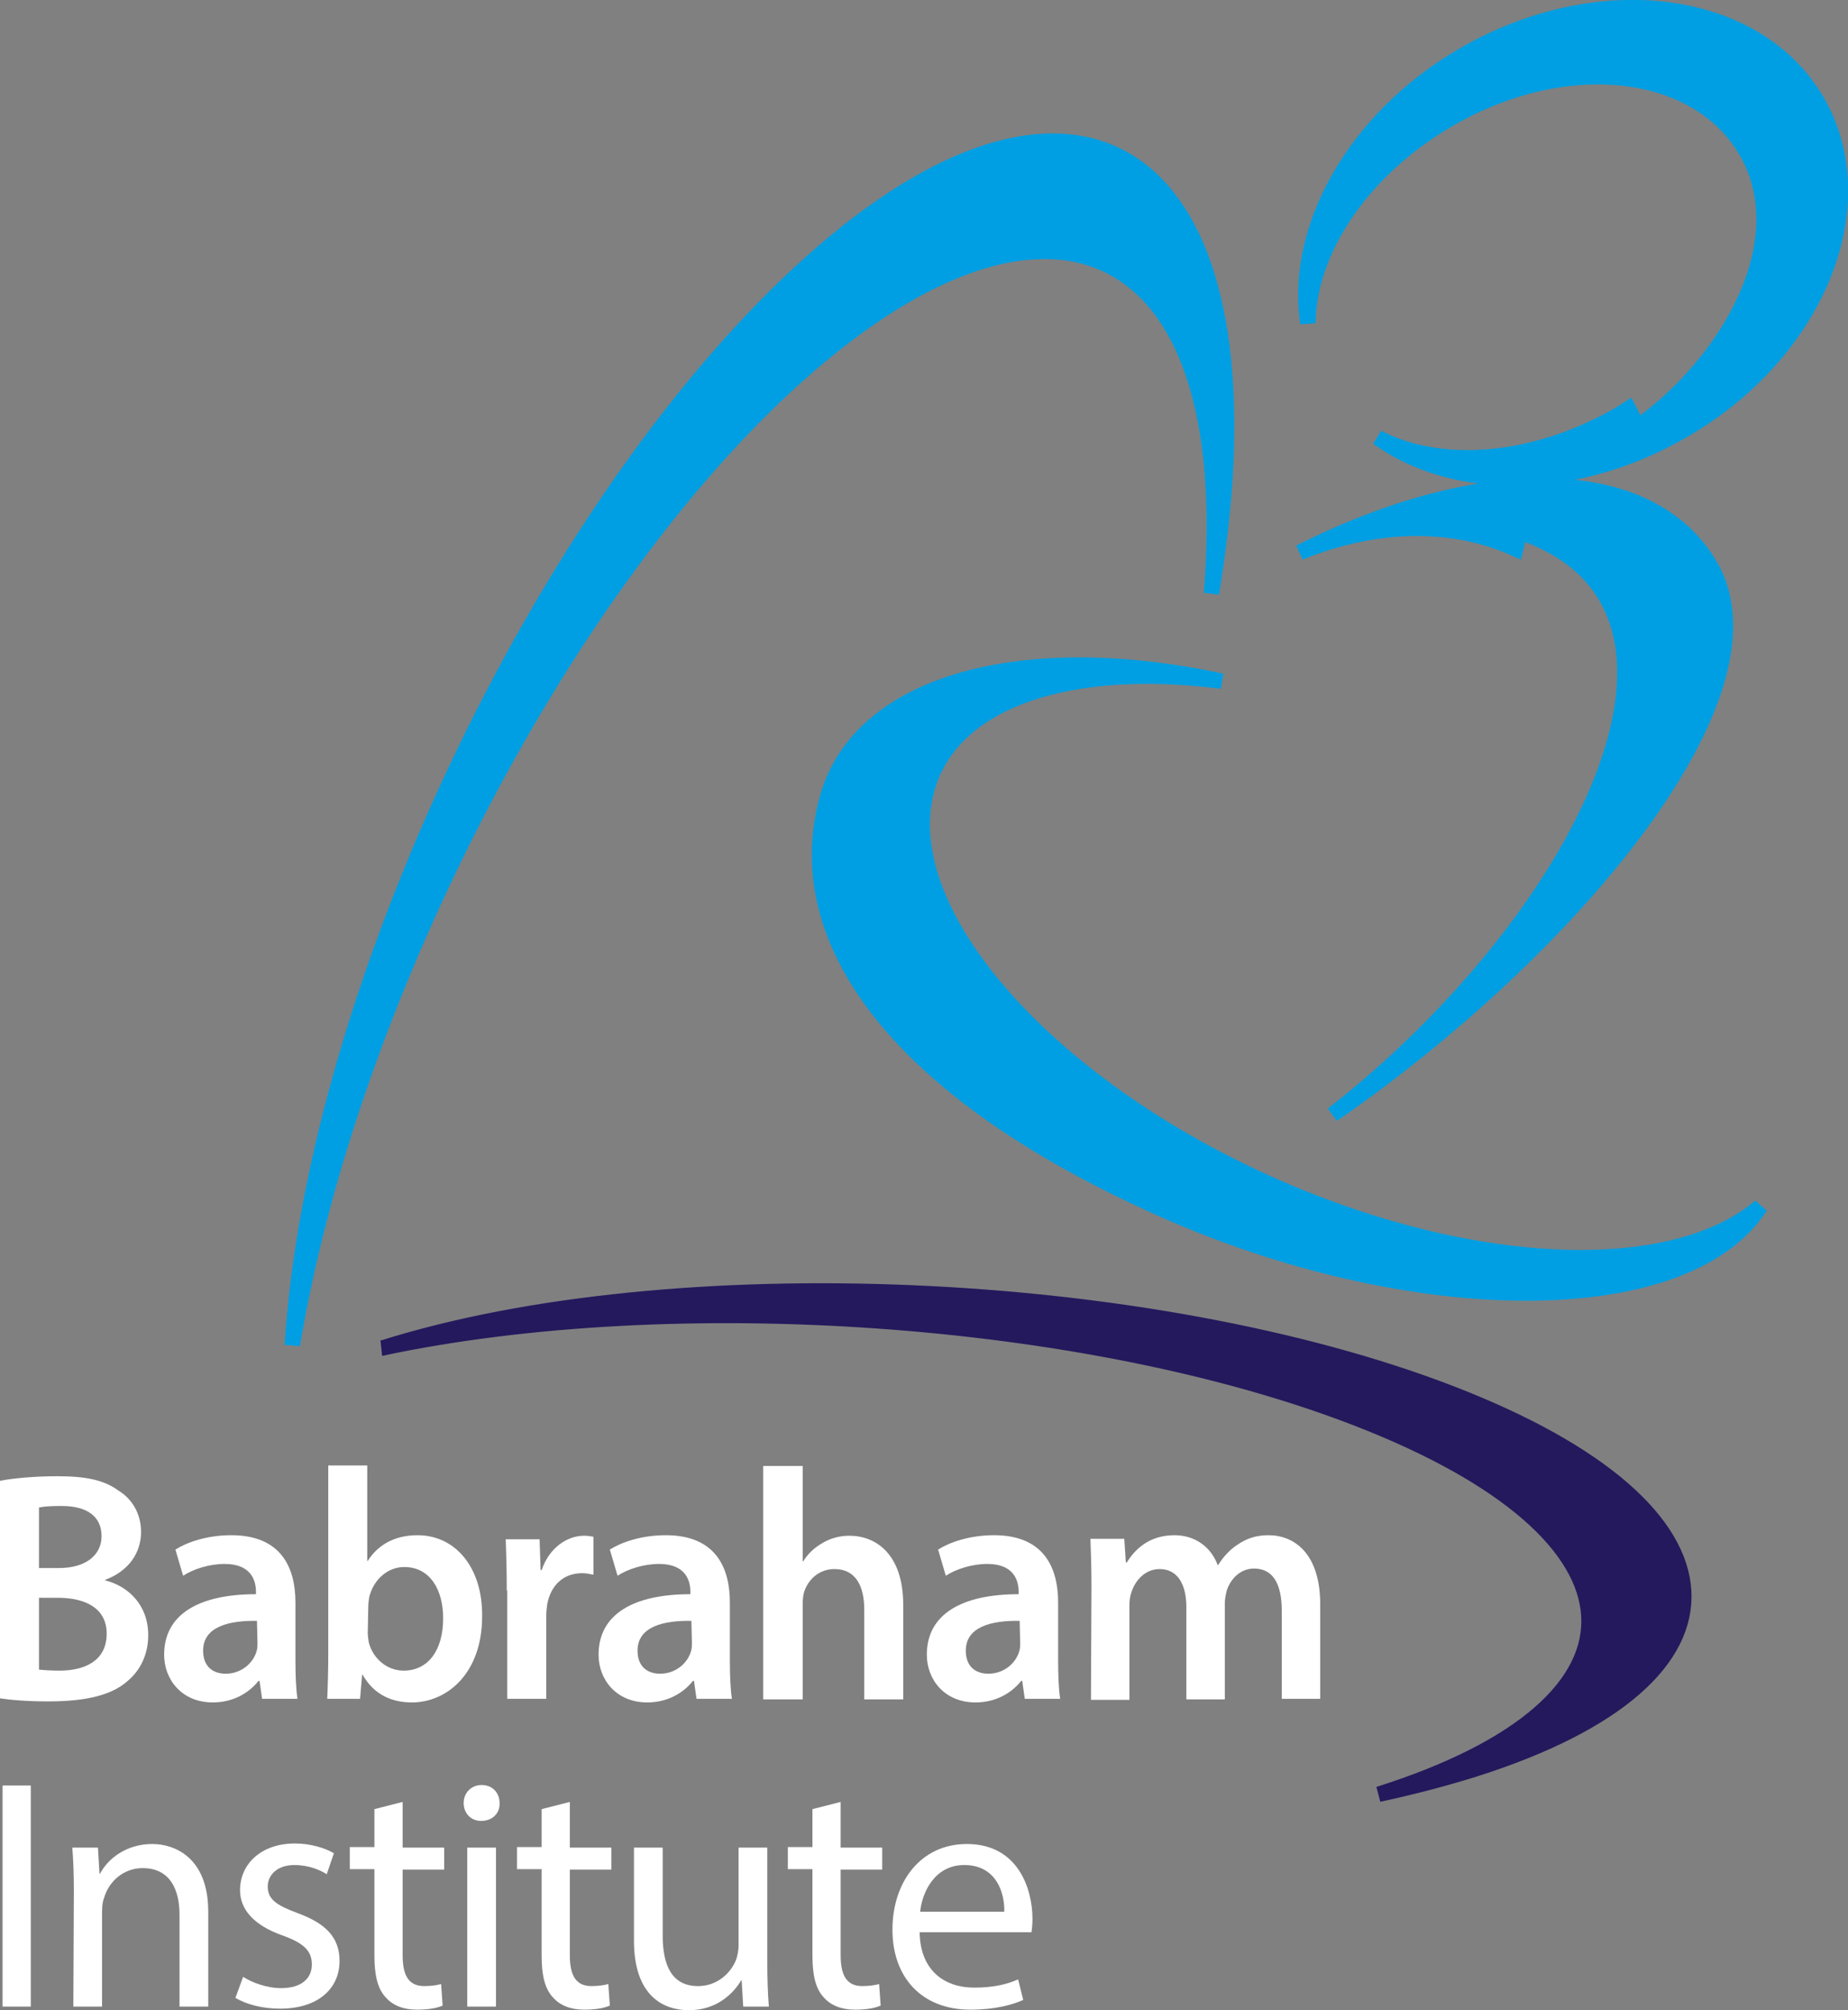
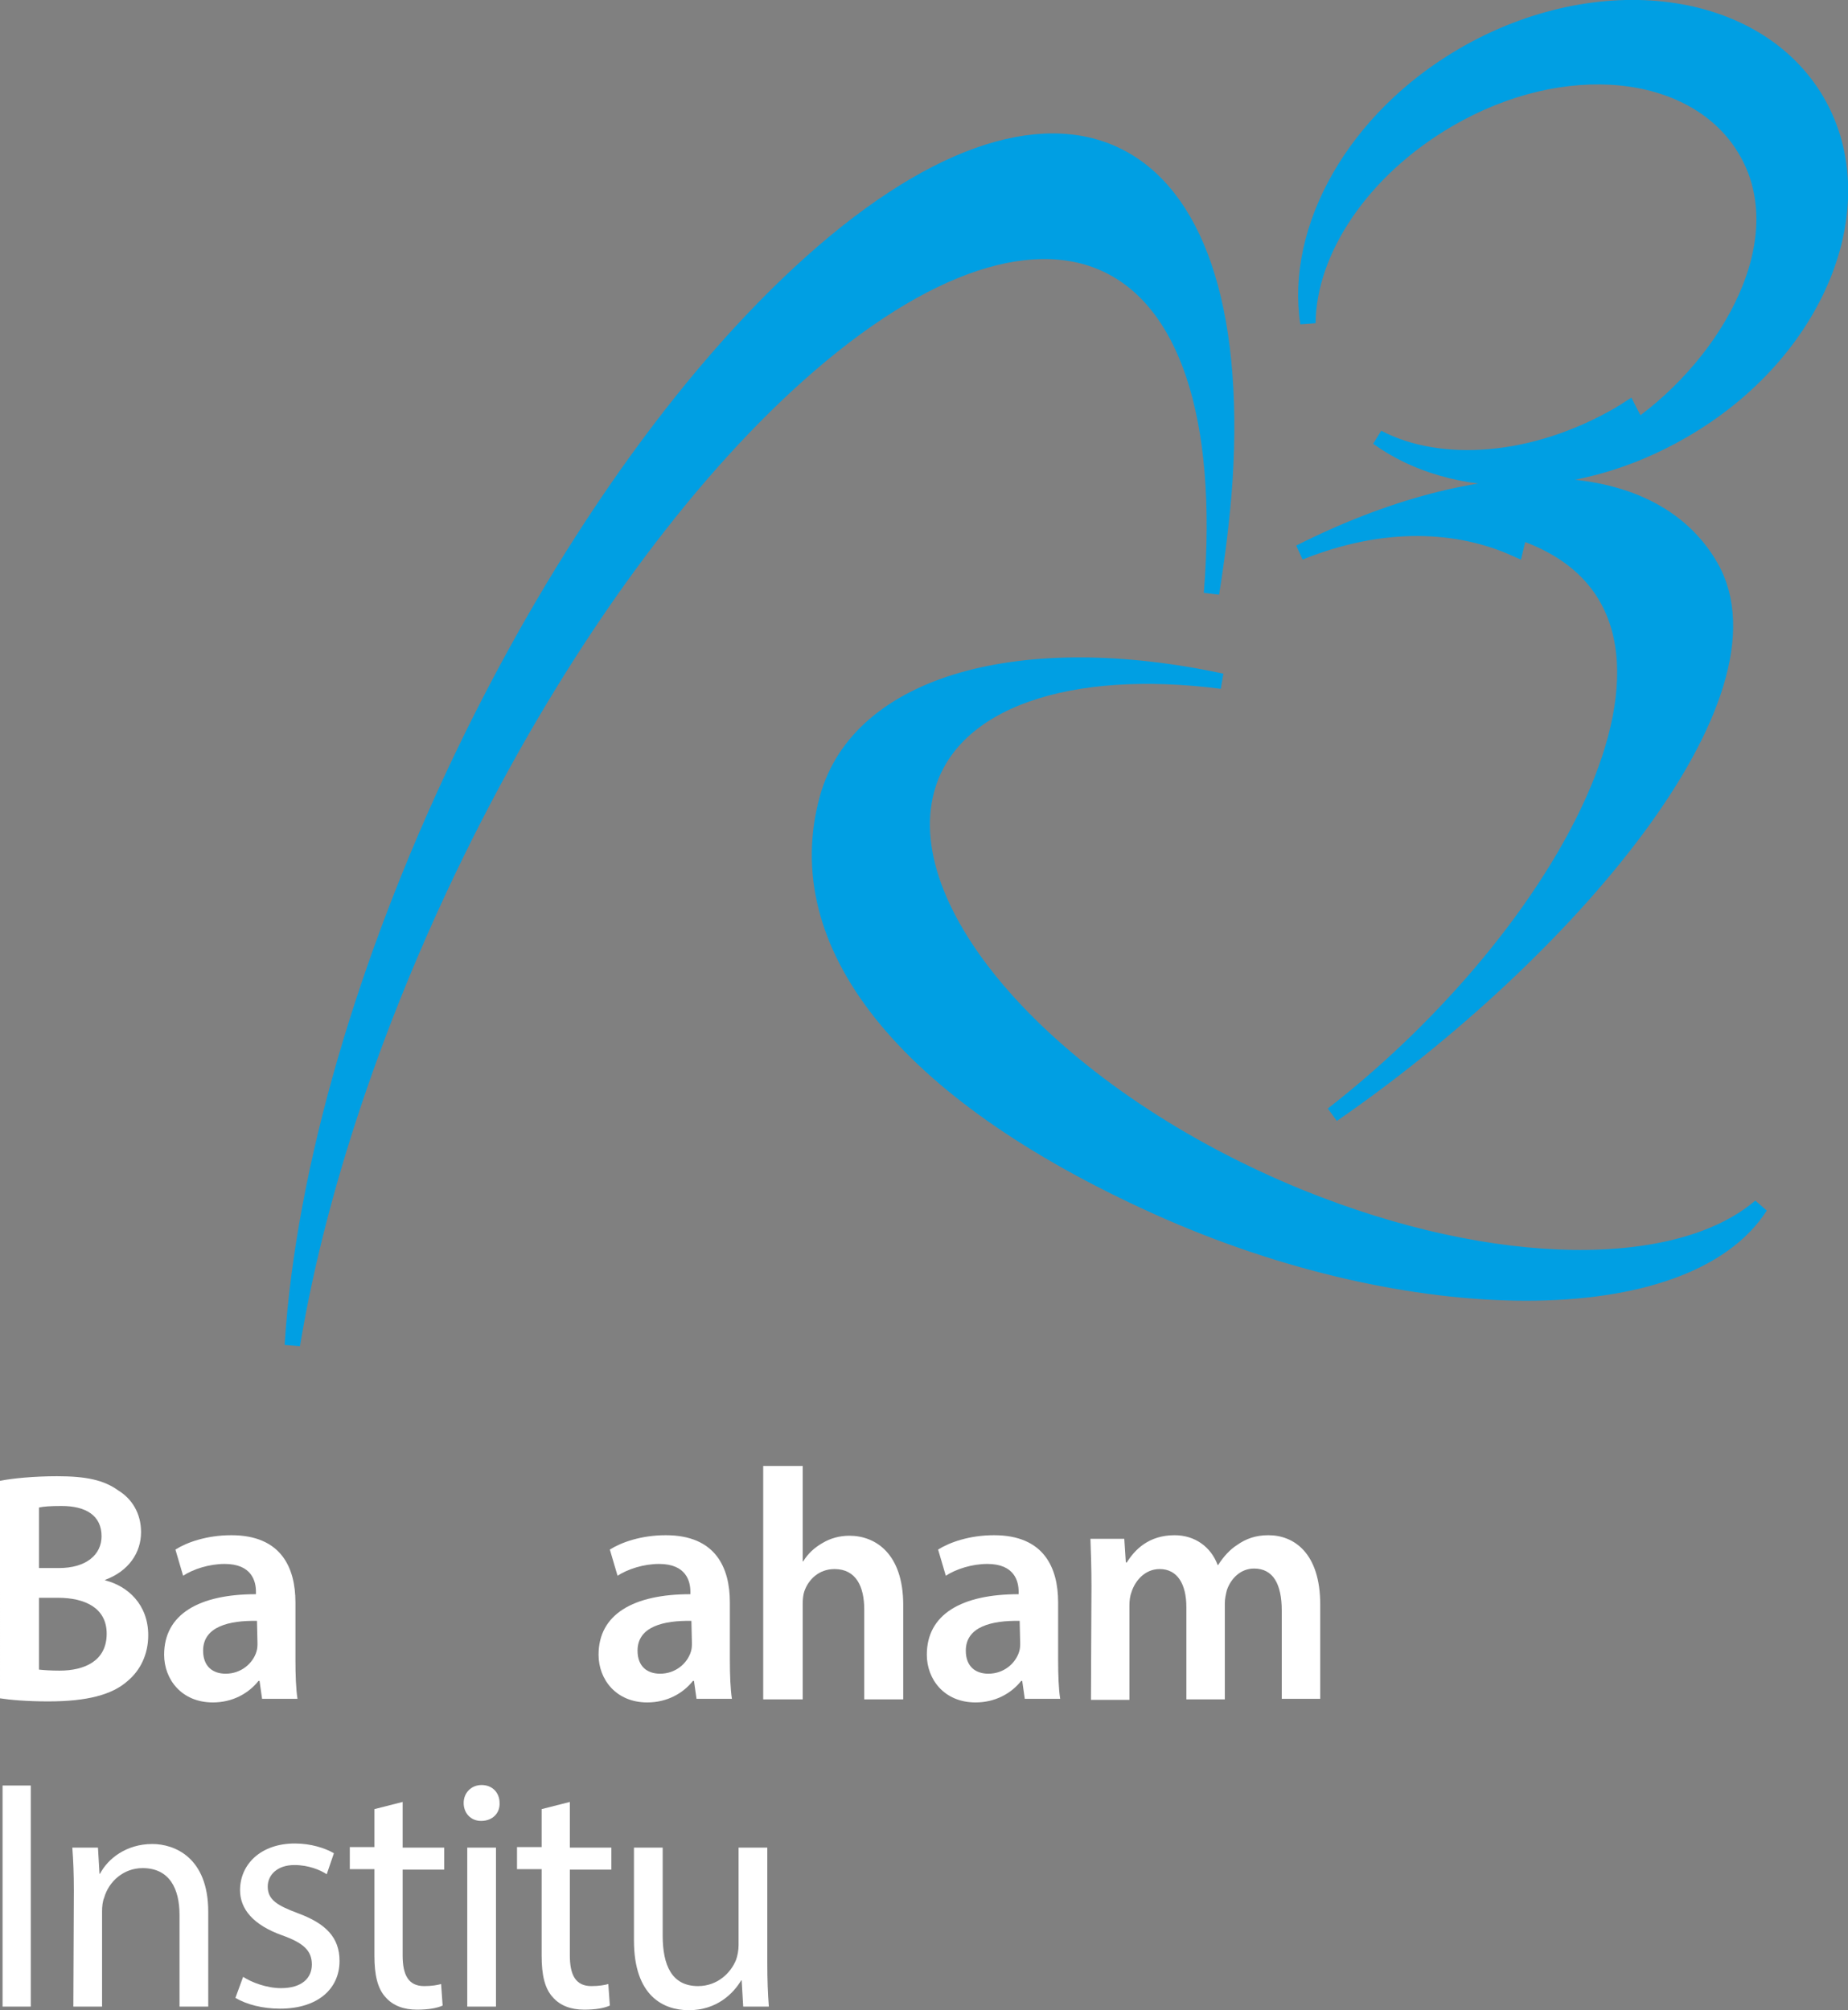
<svg xmlns="http://www.w3.org/2000/svg" version="1.1" id="Layer_1" x="0px" y="0px" viewBox="0 0 360.3 391.9" style="enable-background:new 0 0 360.3 391.9;" xml:space="preserve">
  <rect x="0" y="0" width="360.3" height="391.9" fill="#808080" stroke="none" />
  <style type="text/css">
	.st0{fill:#24195D;stroke:#24195D;stroke-width:3;}
	.st1{fill:#009FE3;stroke:#009FE3;stroke-width:3;}
	.st2{fill:#FFFFFF;}
</style>
  <g id="BI">
    <g>
-       <path class="st0" d="M264.5,276.5c58.7,22.7,60.6,55.5,4.3,73.3c6.5-1.4,12.6-3,18.4-4.8c56.4-17.8,54.5-50.6-4.2-73.3    C224.3,249,131,245,74.6,262.8h-0.1C131.2,250.8,211.8,256.1,264.5,276.5z" />
-     </g>
+       </g>
    <g>
      <path class="st1" d="M253.5,233.4c-47-19.1-79.6-54.7-72.8-79.5c4.8-17.5,27.9-24.9,57.5-21.1c-38.7-8.3-70.6,0.1-76.9,22.8    c-7.8,28.2,14.4,57.2,64.3,79.7c49.4,22.3,103.1,22.5,117.6-0.1C327.3,248.8,291.5,248.8,253.5,233.4z" />
    </g>
    <g>
      <path class="st1" d="M153.3,75.2c50.2-46.4,88.6-30.1,82.9,40.5c1.2-7.5,2.1-14.8,2.6-21.9c4.4-68.8-32.8-87-82.9-40.6    c-50.2,46.5-94.5,140-98.9,208.9v0.1C67.9,196.6,108.2,117,153.3,75.2z" />
    </g>
    <path class="st1" d="M354.3,19.8c-11.8-20.3-42.6-24.3-68.9-9.1C264,23.1,252.2,44.6,255,63c0.1-14,10.4-29.8,27.4-39.7   c22.5-13.1,47.5-10.3,57.4,5.1c11.5,17.8-2.8,42.3-20.5,54.8l-1.8-3.5c-0.6,0.4-1.2,0.7-1.8,1.1c-16.6,9.6-34.9,10.9-47.1,4.5   C283.4,96,307.1,96.1,328,84C354.3,68.9,366,40.1,354.3,19.8z" />
    <path class="st1" d="M333.5,110.4c-11.8-20.4-44.8-20.5-80.1-2.7c16.4-6.6,31-5.7,42.1-0.7l0.8-3.3c43.5,14.7,11.3,76.4-36.5,113.6   C305.3,185.9,348.1,135.7,333.5,110.4z" />
  </g>
  <g id="Layer_1_copy">
    <g>
      <path class="st2" d="M0,288.7c2.4-0.5,6.8-0.9,11.1-0.9c5.6,0,9.1,0.7,12,2.8c2.6,1.6,4.4,4.4,4.4,8.1c0,4-2.4,7.6-7,9.3v0.1    c4.4,1.1,8.4,4.7,8.4,10.7c0,3.8-1.6,6.9-4,8.9c-3,2.7-7.9,4-15.5,4c-4.2,0-7.5-0.3-9.4-0.6V288.7L0,288.7z M7.6,305.7h3.9    c5.3,0,8.3-2.6,8.3-6.2c0-4-3-5.9-7.8-5.9c-2.2,0-3.5,0.1-4.4,0.3C7.6,293.9,7.6,305.7,7.6,305.7z M7.6,325.5c1,0.1,2.3,0.2,4,0.2    c4.9,0,9.2-1.9,9.2-7.2c0-5-4.2-7-9.5-7H7.6V325.5L7.6,325.5z" />
      <path class="st2" d="M51.1,331.2l-0.5-3.5h-0.2c-1.9,2.4-5,4.2-8.9,4.2c-6.1,0-9.5-4.5-9.5-9.3c0-7.9,6.8-11.8,17.9-11.8v-0.5    c0-2-0.8-5.4-6.1-5.4c-3,0-6.1,1-8.1,2.3l-1.5-5.1c2.2-1.4,6.1-2.8,10.9-2.8c9.7,0,12.5,6.3,12.5,13.1v11.3c0,2.8,0.1,5.6,0.4,7.5    L51.1,331.2L51.1,331.2z M50.1,316c-5.4-0.1-10.5,1.1-10.5,5.8c0,3.1,1.9,4.5,4.4,4.5c3,0,5.3-2,6-4.3c0.2-0.6,0.2-1.2,0.2-1.7    L50.1,316L50.1,316z" />
-       <path class="st2" d="M63.8,331.2c0.1-2.1,0.2-5.6,0.2-8.8v-36.7h7.6v18.6h0.1c1.9-3,5.1-5,9.7-5c7.4,0,12.7,6.3,12.6,15.8    c0,11.2-6.9,16.8-13.7,16.8c-3.9,0-7.4-1.5-9.6-5.4h-0.1l-0.4,4.7H63.8z M71.7,318.3c0,0.6,0.1,1.3,0.2,1.9    c0.8,3.1,3.5,5.5,6.8,5.5c4.8,0,7.7-4,7.7-10.2c0-5.5-2.5-10-7.6-10c-3.1,0-5.9,2.3-6.8,5.8c-0.1,0.6-0.2,1.3-0.2,2L71.7,318.3    L71.7,318.3z" />
-       <path class="st2" d="M98.8,310.1c0-4.2-0.1-7.2-0.2-10h6.6l0.2,6h0.2c1.5-4.4,5-6.7,8.3-6.7c0.7,0,1.2,0.1,1.8,0.2v7.4    c-0.6-0.1-1.3-0.3-2.2-0.3c-3.7,0-6.1,2.4-6.8,6c-0.1,0.7-0.2,1.5-0.2,2.4v16.1h-7.6v-21.1H98.8z" />
      <path class="st2" d="M135.8,331.2l-0.5-3.5h-0.2c-1.9,2.4-5,4.2-8.9,4.2c-6.1,0-9.5-4.5-9.5-9.3c0-7.9,6.8-11.8,17.9-11.8v-0.5    c0-2-0.8-5.4-6.1-5.4c-3,0-6.1,1-8.1,2.3l-1.5-5.1c2.2-1.4,6.1-2.8,10.9-2.8c9.7,0,12.5,6.3,12.5,13.1v11.3c0,2.8,0.1,5.6,0.4,7.5    L135.8,331.2L135.8,331.2z M134.8,316c-5.4-0.1-10.5,1.1-10.5,5.8c0,3.1,1.9,4.5,4.4,4.5c3,0,5.3-2,6-4.3c0.2-0.6,0.2-1.2,0.2-1.7    L134.8,316L134.8,316z" />
      <path class="st2" d="M148.8,285.8h7.7v18.6h0.1c0.9-1.5,2.2-2.7,3.8-3.6c1.5-0.9,3.3-1.4,5.2-1.4c5.1,0,10.5,3.5,10.5,13.5v18.4    h-7.6v-17.5c0-4.5-1.6-7.9-5.8-7.9c-3,0-5.1,2-5.9,4.4c-0.2,0.6-0.3,1.5-0.3,2.4v18.6h-7.7V285.8L148.8,285.8z" />
      <path class="st2" d="M199.8,331.2l-0.5-3.5h-0.2c-1.9,2.4-5,4.2-8.9,4.2c-6.1,0-9.5-4.5-9.5-9.3c0-7.9,6.8-11.8,17.9-11.8v-0.5    c0-2-0.8-5.4-6.1-5.4c-3,0-6.1,1-8.1,2.3l-1.5-5.1c2.2-1.4,6.1-2.8,10.9-2.8c9.7,0,12.5,6.3,12.5,13.1v11.3c0,2.8,0.1,5.6,0.4,7.5    L199.8,331.2L199.8,331.2z M198.8,316c-5.4-0.1-10.5,1.1-10.5,5.8c0,3.1,1.9,4.5,4.4,4.5c3,0,5.3-2,6-4.3c0.2-0.6,0.2-1.2,0.2-1.7    L198.8,316L198.8,316z" />
      <path class="st2" d="M212.8,309.3c0-3.6-0.1-6.6-0.2-9.3h6.6l0.3,4.6h0.2c1.5-2.4,4.2-5.3,9.3-5.3c4,0,7.1,2.3,8.4,5.8h0.1    c1.1-1.7,2.3-3,3.7-3.9c1.7-1.2,3.6-1.9,6.1-1.9c5,0,10.1,3.5,10.1,13.5v18.4h-7.5V314c0-5.2-1.7-8.2-5.4-8.2    c-2.6,0-4.5,1.9-5.3,4.2c-0.2,0.8-0.4,1.7-0.4,2.6v18.7h-7.5v-18c0-4.4-1.7-7.4-5.2-7.4c-2.9,0-4.8,2.3-5.5,4.5    c-0.3,0.8-0.4,1.7-0.4,2.6v18.4h-7.5L212.8,309.3L212.8,309.3z" />
    </g>
    <g>
      <path class="st2" d="M6,348.1v43.1H0.5v-43.1H6z" />
      <path class="st2" d="M14.4,368.6c0-3.2-0.1-5.8-0.3-8.4h5l0.3,5.1h0.1c1.5-2.9,5.1-5.8,10.2-5.8c4.3,0,10.9,2.6,10.9,13.2v18.5H35    v-17.9c0-5-1.9-9.1-7.2-9.1c-3.7,0-6.6,2.6-7.5,5.8c-0.3,0.7-0.4,1.7-0.4,2.6v18.6h-5.6L14.4,368.6L14.4,368.6z" />
      <path class="st2" d="M47.4,385.4c1.7,1.1,4.6,2.2,7.4,2.2c4.1,0,6-2,6-4.6c0-2.7-1.6-4.2-5.8-5.7c-5.6-2-8.2-5.1-8.2-8.8    c0-5,4-9.1,10.7-9.1c3.1,0,5.9,0.9,7.6,1.9l-1.4,4.1c-1.2-0.8-3.5-1.8-6.3-1.8c-3.3,0-5.2,1.9-5.2,4.2c0,2.6,1.9,3.7,5.9,5.2    c5.4,2,8.1,4.7,8.1,9.3c0,5.4-4.2,9.3-11.6,9.3c-3.4,0-6.5-0.8-8.7-2.1L47.4,385.4z" />
      <path class="st2" d="M78.5,351.3v8.9h8.1v4.3h-8.1v16.7c0,3.8,1.1,6,4.2,6c1.5,0,2.6-0.2,3.3-0.4l0.3,4.2c-1.1,0.5-2.8,0.8-5,0.8    c-2.6,0-4.7-0.8-6.1-2.4c-1.6-1.7-2.2-4.4-2.2-8.1v-16.9h-4.8v-4.3H73v-7.4L78.5,351.3z" />
      <path class="st2" d="M97.4,351.5c0.1,1.9-1.3,3.5-3.6,3.5c-2,0-3.4-1.5-3.4-3.5s1.5-3.5,3.5-3.5C96,348,97.4,349.5,97.4,351.5z     M91.1,391.2v-31h5.6v31H91.1z" />
      <path class="st2" d="M111.1,351.3v8.9h8.1v4.3h-8.1v16.7c0,3.8,1.1,6,4.2,6c1.5,0,2.6-0.2,3.3-0.4l0.3,4.2c-1.1,0.5-2.8,0.8-5,0.8    c-2.6,0-4.7-0.8-6.1-2.4c-1.6-1.7-2.2-4.4-2.2-8.1v-16.9h-4.8v-4.3h4.8v-7.4L111.1,351.3z" />
      <path class="st2" d="M149.6,382.7c0,3.2,0.1,6,0.3,8.5h-5l-0.3-5.1h-0.1c-1.5,2.5-4.7,5.8-10.2,5.8c-4.9,0-10.7-2.7-10.7-13.6    v-18.1h5.6v17.1c0,5.9,1.8,9.9,6.9,9.9c3.8,0,6.4-2.6,7.4-5.1c0.3-0.8,0.5-1.9,0.5-2.9v-19h5.6V382.7L149.6,382.7z" />
-       <path class="st2" d="M163.9,351.3v8.9h8.1v4.3h-8.1v16.7c0,3.8,1.1,6,4.2,6c1.5,0,2.6-0.2,3.3-0.4l0.3,4.2c-1.1,0.5-2.8,0.8-5,0.8    c-2.6,0-4.7-0.8-6.1-2.4c-1.6-1.7-2.2-4.4-2.2-8.1v-16.9h-4.8v-4.3h4.8v-7.4L163.9,351.3z" />
-       <path class="st2" d="M179.3,376.7c0.1,7.6,5,10.8,10.6,10.8c4,0,6.5-0.7,8.6-1.6l1,4c-2,0.9-5.4,1.9-10.3,1.9    c-9.5,0-15.2-6.3-15.2-15.6s5.5-16.7,14.5-16.7c10.1,0,12.8,8.9,12.8,14.6c0,1.1-0.1,2-0.2,2.6L179.3,376.7L179.3,376.7z     M195.8,372.7c0.1-3.6-1.5-9.1-7.8-9.1c-5.7,0-8.2,5.2-8.6,9.1H195.8z" />
    </g>
  </g>
</svg>